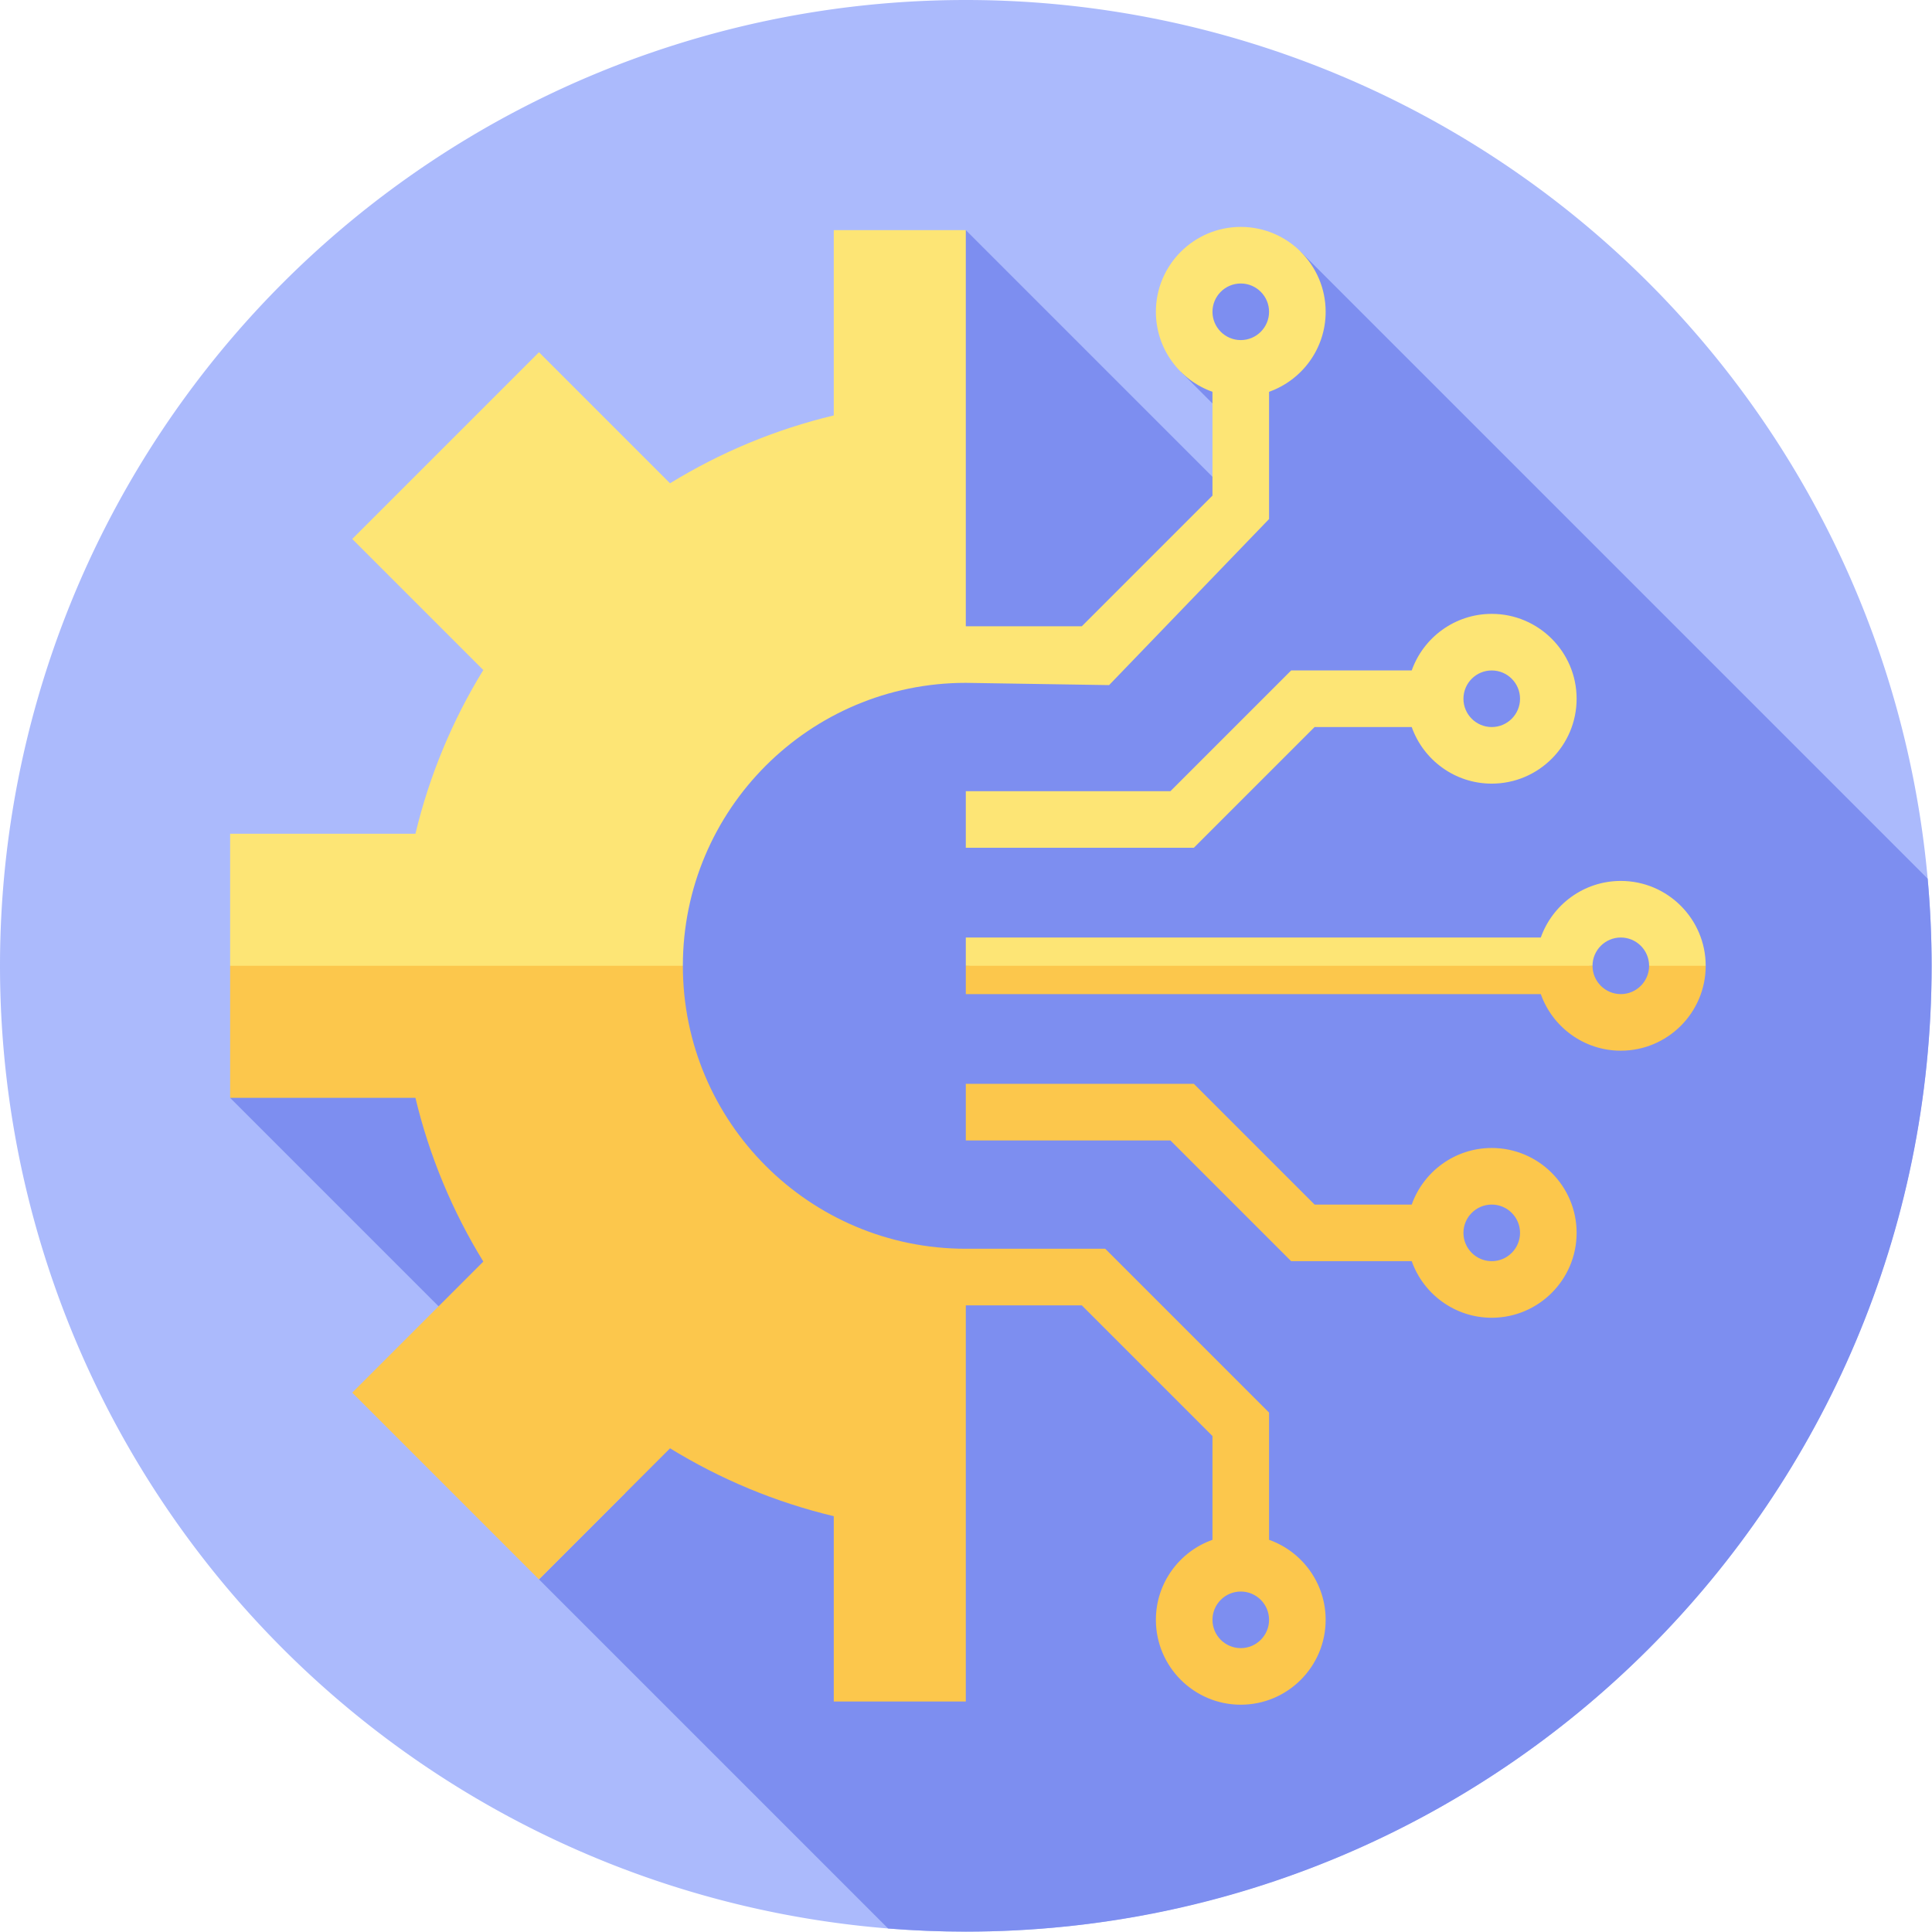
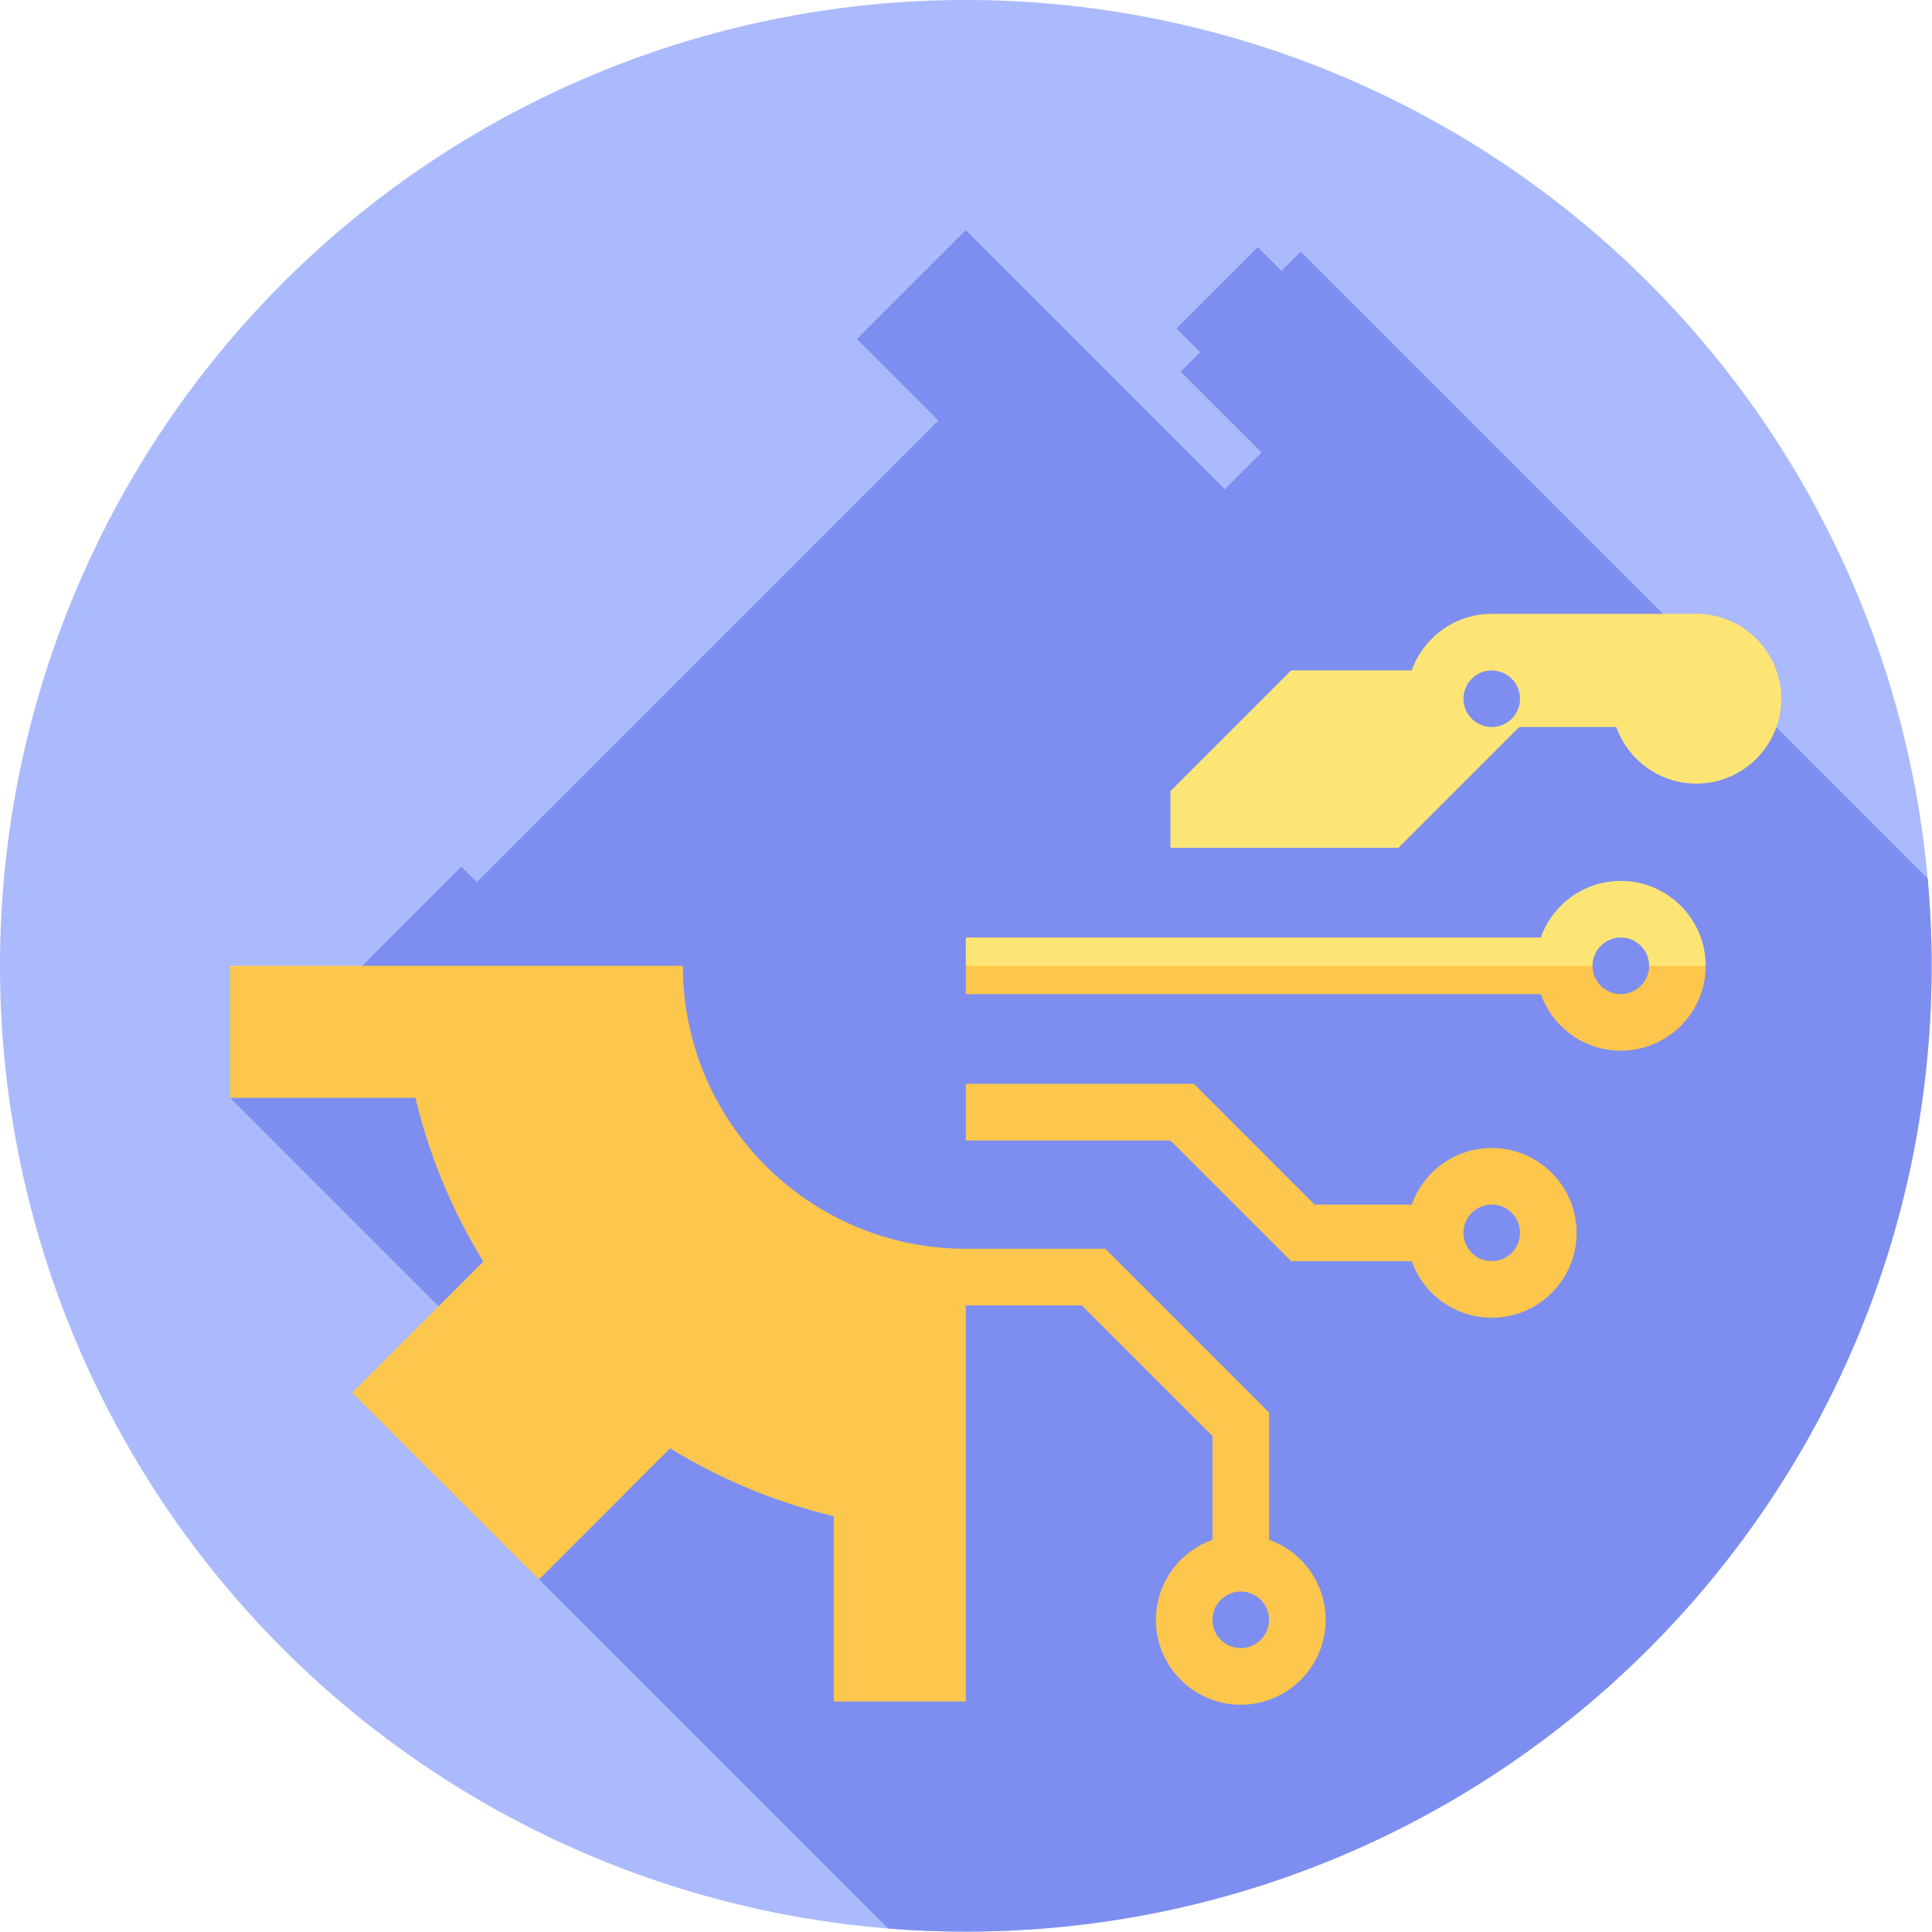
<svg xmlns="http://www.w3.org/2000/svg" style="overflow: visible;" viewBox="23.25 23.25 465.5 465.5">
  <defs data-uid="o_f4hbac89n_410">
    <linearGradient id="o_f4hbac89n_5" gradientUnits="userSpaceOnUse" x1="66" x2="441.064" y1="66" y2="441.064" data-uid="o_f4hbac89n_242">
      <stop offset="0" stop-color="rgb(255, 217, 69)" data-uid="o_f4hbac89n_243" />
      <stop offset=".304" stop-color="rgb(255, 205, 62)" data-uid="o_f4hbac89n_244" />
      <stop offset=".856" stop-color="rgb(255, 173, 43)" data-uid="o_f4hbac89n_245" />
      <stop offset="1" stop-color="rgb(255, 163, 37)" data-uid="o_f4hbac89n_246" />
    </linearGradient>
    <linearGradient id="o_f4hbac89n_6" data-uid="o_f4hbac89n_247">
      <stop offset="0" stop-color="rgb(255, 217, 69)" stop-opacity="0" data-uid="o_f4hbac89n_248" />
      <stop offset="1" stop-color="rgb(251, 237, 33)" data-uid="o_f4hbac89n_249" />
    </linearGradient>
    <linearGradient id="o_f4hbac89n_7" gradientUnits="userSpaceOnUse" x1="267.346" x2="68.566" href="#o_f4hbac89n_6" y1="267.346" y2="68.566" data-uid="o_f4hbac89n_250" />
    <linearGradient id="o_f4hbac89n_8" data-uid="o_f4hbac89n_251">
      <stop offset="0" stop-color="rgb(232, 114, 100)" stop-opacity="0" data-uid="o_f4hbac89n_252" />
      <stop offset="1" stop-color="rgb(255, 112, 68)" data-uid="o_f4hbac89n_253" />
    </linearGradient>
    <linearGradient id="o_f4hbac89n_9" gradientUnits="userSpaceOnUse" x1="259.243" x2="575.728" href="#o_f4hbac89n_8" y1="259.022" y2="559.007" data-uid="o_f4hbac89n_254" />
    <linearGradient id="o_f4hbac89n_10" data-uid="o_f4hbac89n_255">
      <stop offset="0" stop-color="rgb(138, 120, 137)" data-uid="o_f4hbac89n_256" />
      <stop offset="1" stop-color="rgb(110, 86, 110)" data-uid="o_f4hbac89n_257" />
    </linearGradient>
    <linearGradient id="o_f4hbac89n_11" gradientUnits="userSpaceOnUse" x1="398" x2="87.719" href="#o_f4hbac89n_10" y1="398" y2="87.719" data-uid="o_f4hbac89n_258" />
    <linearGradient id="o_f4hbac89n_12" gradientTransform="matrix(-1 0 0 -1 -1618 510)" gradientUnits="userSpaceOnUse" x1="-1740.035" x2="-2028.542" href="#o_f4hbac89n_10" y1="387.965" y2="99.458" data-uid="o_f4hbac89n_259" />
    <radialGradient id="o_f4hbac89n_13" cx="-1873" cy="255" gradientTransform="matrix(-1 0 0 -1 -1618 510)" gradientUnits="userSpaceOnUse" r="219.008" data-uid="o_f4hbac89n_260">
      <stop offset="0" stop-color="rgb(110, 86, 110)" stop-opacity="0" data-uid="o_f4hbac89n_261" />
      <stop offset=".526" stop-color="rgb(109, 84, 109)" stop-opacity=".526" data-uid="o_f4hbac89n_262" />
      <stop offset=".78" stop-color="rgb(104, 76, 104)" stop-opacity=".78" data-uid="o_f4hbac89n_263" />
      <stop offset=".975" stop-color="rgb(95, 63, 96)" stop-opacity=".975" data-uid="o_f4hbac89n_264" />
      <stop offset="1" stop-color="rgb(94, 61, 95)" data-uid="o_f4hbac89n_265" />
    </radialGradient>
    <radialGradient id="o_f4hbac89n_14" cx="254.994" cy="255" gradientUnits="userSpaceOnUse" r="204.824" data-uid="o_f4hbac89n_266">
      <stop offset="0" stop-color="rgb(255, 112, 68)" data-uid="o_f4hbac89n_267" />
      <stop offset=".218" stop-color="rgb(255, 107, 65)" data-uid="o_f4hbac89n_268" />
      <stop offset=".469" stop-color="rgb(253, 93, 56)" data-uid="o_f4hbac89n_269" />
      <stop offset=".735" stop-color="rgb(251, 71, 40)" data-uid="o_f4hbac89n_270" />
      <stop offset="1" stop-color="rgb(248, 40, 20)" data-uid="o_f4hbac89n_271" />
    </radialGradient>
    <linearGradient id="o_f4hbac89n_15" gradientUnits="userSpaceOnUse" x1="209.599" x2="382.882" y1="209.599" y2="382.882" data-uid="o_f4hbac89n_272">
      <stop offset="0" stop-color="rgb(74, 178, 114)" data-uid="o_f4hbac89n_273" />
      <stop offset="1" stop-color="rgb(7, 117, 101)" data-uid="o_f4hbac89n_274" />
    </linearGradient>
    <radialGradient id="o_f4hbac89n_16" cx="262.5" cy="266.999" gradientUnits="userSpaceOnUse" r="142.675" data-uid="o_f4hbac89n_275">
      <stop offset="0" stop-color="rgb(0, 90, 1)" stop-opacity="0" data-uid="o_f4hbac89n_276" />
      <stop offset=".859" stop-color="rgb(0, 90, 1)" stop-opacity=".859" data-uid="o_f4hbac89n_277" />
      <stop offset="1" stop-color="rgb(0, 90, 1)" data-uid="o_f4hbac89n_278" />
    </radialGradient>
    <linearGradient id="o_f4hbac89n_17" data-uid="o_f4hbac89n_279">
      <stop offset="0" stop-color="rgb(0, 90, 1)" stop-opacity="0" data-uid="o_f4hbac89n_280" />
      <stop offset="1" stop-color="rgb(0, 90, 1)" data-uid="o_f4hbac89n_281" />
    </linearGradient>
    <linearGradient id="o_f4hbac89n_18" gradientUnits="userSpaceOnUse" x1="338.127" x2="224.127" href="#o_f4hbac89n_17" y1="337.866" y2="229.866" data-uid="o_f4hbac89n_282" />
    <linearGradient id="o_f4hbac89n_19" gradientUnits="userSpaceOnUse" x1="194.353" x2="156.103" href="#o_f4hbac89n_17" y1="306.117" y2="241.117" data-uid="o_f4hbac89n_283" />
    <linearGradient id="o_f4hbac89n_20" gradientUnits="userSpaceOnUse" x1="282.699" x2="251.45" href="#o_f4hbac89n_17" y1="189.184" y2="136.082" data-uid="o_f4hbac89n_284" />
    <linearGradient id="o_f4hbac89n_21" data-uid="o_f4hbac89n_285">
      <stop offset="0" stop-color="rgb(255, 217, 69)" data-uid="o_f4hbac89n_286" />
      <stop offset=".417" stop-color="rgb(255, 215, 68)" data-uid="o_f4hbac89n_287" />
      <stop offset=".628" stop-color="rgb(255, 207, 63)" data-uid="o_f4hbac89n_288" />
      <stop offset=".793" stop-color="rgb(255, 194, 55)" data-uid="o_f4hbac89n_289" />
      <stop offset=".933" stop-color="rgb(255, 175, 44)" data-uid="o_f4hbac89n_290" />
      <stop offset="1" stop-color="rgb(255, 163, 37)" data-uid="o_f4hbac89n_291" />
    </linearGradient>
    <radialGradient id="o_f4hbac89n_22" cx="230.096" cy="221.793" gradientUnits="userSpaceOnUse" r="107.743" href="#o_f4hbac89n_21" data-uid="o_f4hbac89n_292" />
    <linearGradient id="o_f4hbac89n_23" gradientUnits="userSpaceOnUse" x1="270.021" x2="166.58" href="#o_f4hbac89n_6" y1="270.022" y2="166.58" data-uid="o_f4hbac89n_293" />
    <linearGradient id="o_f4hbac89n_24" gradientUnits="userSpaceOnUse" x1="291.733" x2="452.814" href="#o_f4hbac89n_8" y1="258.248" y2="121.905" data-uid="o_f4hbac89n_294" />
    <linearGradient id="o_f4hbac89n_25" data-uid="o_f4hbac89n_295">
      <stop offset="0" stop-color="rgb(255, 255, 255)" stop-opacity="0" data-uid="o_f4hbac89n_296" />
      <stop offset="1" stop-color="rgb(255, 255, 255)" data-uid="o_f4hbac89n_297" />
    </linearGradient>
    <linearGradient id="o_f4hbac89n_26" gradientUnits="userSpaceOnUse" x1="255" x2="255" href="#o_f4hbac89n_25" y1="228.407" y2="146.867" data-uid="o_f4hbac89n_298" />
    <linearGradient id="o_f4hbac89n_27" gradientUnits="userSpaceOnUse" x1="265.068" x2="249.401" href="#o_f4hbac89n_8" y1="317.209" y2="227.209" data-uid="o_f4hbac89n_299" />
    <linearGradient id="o_f4hbac89n_28" gradientUnits="userSpaceOnUse" x1="298.83" x2="245.497" href="#o_f4hbac89n_8" y1="216.341" y2="207.341" data-uid="o_f4hbac89n_300" />
    <linearGradient id="o_f4hbac89n_29" gradientUnits="userSpaceOnUse" x1="246" x2="261.463" href="#o_f4hbac89n_21" y1="255" y2="255" data-uid="o_f4hbac89n_301" />
    <linearGradient id="o_f4hbac89n_30" gradientUnits="userSpaceOnUse" x1="262.493" x2="238.177" href="#o_f4hbac89n_6" y1="255.672" y2="252.555" data-uid="o_f4hbac89n_302" />
    <linearGradient id="o_f4hbac89n_31" gradientUnits="userSpaceOnUse" x1="272.414" x2="254.081" href="#o_f4hbac89n_8" y1="189.574" y2="164.574" data-uid="o_f4hbac89n_303" />
    <linearGradient id="o_f4hbac89n_32" gradientUnits="userSpaceOnUse" x1="272.414" x2="254.081" href="#o_f4hbac89n_8" y1="298.24" y2="273.24" data-uid="o_f4hbac89n_304" />
    <radialGradient id="o_f4hbac89n_33" cx="249.65" cy="153.298" gradientUnits="userSpaceOnUse" r="23.146" href="#o_f4hbac89n_21" data-uid="o_f4hbac89n_305" />
    <linearGradient id="o_f4hbac89n_34" gradientUnits="userSpaceOnUse" x1="258.227" x2="236.005" href="#o_f4hbac89n_6" y1="163.659" y2="141.437" data-uid="o_f4hbac89n_306" />
    <linearGradient id="o_f4hbac89n_35" gradientUnits="userSpaceOnUse" x1="262.891" x2="297.496" href="#o_f4hbac89n_8" y1="161.13" y2="131.839" data-uid="o_f4hbac89n_307" />
    <linearGradient id="o_f4hbac89n_36" gradientUnits="userSpaceOnUse" x1="255" x2="255" href="#o_f4hbac89n_25" y1="154.719" y2="137.202" data-uid="o_f4hbac89n_308" />
    <radialGradient id="o_f4hbac89n_37" cx="249.65" cy="342.434" gradientUnits="userSpaceOnUse" r="23.146" href="#o_f4hbac89n_21" data-uid="o_f4hbac89n_309" />
    <linearGradient id="o_f4hbac89n_38" gradientUnits="userSpaceOnUse" x1="258.227" x2="236.005" href="#o_f4hbac89n_6" y1="352.795" y2="330.573" data-uid="o_f4hbac89n_310" />
    <linearGradient id="o_f4hbac89n_39" gradientUnits="userSpaceOnUse" x1="262.891" x2="297.496" href="#o_f4hbac89n_8" y1="350.266" y2="320.976" data-uid="o_f4hbac89n_311" />
    <linearGradient id="o_f4hbac89n_40" gradientUnits="userSpaceOnUse" x1="255" x2="255" href="#o_f4hbac89n_25" y1="343.855" y2="326.338" data-uid="o_f4hbac89n_312" />
    <linearGradient id="o_f4hbac89n_41" gradientTransform="matrix(0 1 1 0 -1064 1064)" gradientUnits="userSpaceOnUse" x1="-818" x2="-802.537" href="#o_f4hbac89n_21" y1="1319" y2="1319" data-uid="o_f4hbac89n_313" />
    <linearGradient id="o_f4hbac89n_42" gradientTransform="matrix(0 1 1 0 -1064 1064)" gradientUnits="userSpaceOnUse" x1="-801.507" x2="-825.823" href="#o_f4hbac89n_6" y1="1319.672" y2="1316.555" data-uid="o_f4hbac89n_314" />
    <linearGradient id="o_f4hbac89n_43" gradientUnits="userSpaceOnUse" x1="188.935" x2="172.268" href="#o_f4hbac89n_8" y1="262.433" y2="257.099" data-uid="o_f4hbac89n_315" />
    <linearGradient id="o_f4hbac89n_44" gradientUnits="userSpaceOnUse" x1="297.828" x2="281.161" href="#o_f4hbac89n_8" y1="262.433" y2="257.099" data-uid="o_f4hbac89n_316" />
    <radialGradient id="o_f4hbac89n_45" cx="344.218" cy="247.866" gradientUnits="userSpaceOnUse" r="23.146" href="#o_f4hbac89n_21" data-uid="o_f4hbac89n_317" />
    <linearGradient id="o_f4hbac89n_46" gradientUnits="userSpaceOnUse" x1="352.795" x2="330.573" href="#o_f4hbac89n_6" y1="258.227" y2="236.005" data-uid="o_f4hbac89n_318" />
    <linearGradient id="o_f4hbac89n_47" gradientUnits="userSpaceOnUse" x1="357.459" x2="392.064" href="#o_f4hbac89n_8" y1="255.698" y2="226.407" data-uid="o_f4hbac89n_319" />
    <linearGradient id="o_f4hbac89n_48" gradientUnits="userSpaceOnUse" x1="349.568" x2="349.568" href="#o_f4hbac89n_25" y1="249.287" y2="231.77" data-uid="o_f4hbac89n_320" />
    <radialGradient id="o_f4hbac89n_49" cx="155.082" cy="247.866" gradientUnits="userSpaceOnUse" r="23.146" href="#o_f4hbac89n_21" data-uid="o_f4hbac89n_321" />
    <linearGradient id="o_f4hbac89n_50" gradientUnits="userSpaceOnUse" x1="163.659" x2="141.437" href="#o_f4hbac89n_6" y1="258.227" y2="236.005" data-uid="o_f4hbac89n_322" />
    <linearGradient id="o_f4hbac89n_51" gradientUnits="userSpaceOnUse" x1="168.323" x2="202.928" href="#o_f4hbac89n_8" y1="255.698" y2="226.408" data-uid="o_f4hbac89n_323" />
    <linearGradient id="o_f4hbac89n_52" gradientUnits="userSpaceOnUse" x1="160.432" x2="160.432" href="#o_f4hbac89n_25" y1="249.287" y2="231.77" data-uid="o_f4hbac89n_324" />
    <radialGradient id="o_f4hbac89n_53" cx="245.784" cy="242.711" gradientUnits="userSpaceOnUse" r="39.872" href="#o_f4hbac89n_21" data-uid="o_f4hbac89n_325" />
    <linearGradient id="o_f4hbac89n_54" gradientUnits="userSpaceOnUse" x1="260.559" x2="222.279" href="#o_f4hbac89n_6" y1="260.559" y2="222.279" data-uid="o_f4hbac89n_326" />
    <linearGradient id="o_f4hbac89n_55" gradientUnits="userSpaceOnUse" x1="268.594" x2="328.204" href="#o_f4hbac89n_8" y1="256.202" y2="205.746" data-uid="o_f4hbac89n_327" />
    <linearGradient id="o_f4hbac89n_56" gradientUnits="userSpaceOnUse" x1="255" x2="255" href="#o_f4hbac89n_25" y1="245.159" y2="214.984" data-uid="o_f4hbac89n_328" />
    <linearGradient id="o_f4hbac89n_57" data-uid="o_f4hbac89n_329">
      <stop offset="0" stop-color="rgb(110, 86, 110)" stop-opacity="0" data-uid="o_f4hbac89n_330" />
      <stop offset="1" stop-color="rgb(110, 86, 110)" data-uid="o_f4hbac89n_331" />
    </linearGradient>
    <linearGradient id="o_f4hbac89n_58" gradientUnits="userSpaceOnUse" x1="395.452" x2="346.441" href="#o_f4hbac89n_57" y1="152.548" y2="103.537" data-uid="o_f4hbac89n_332" />
    <linearGradient id="o_f4hbac89n_59" data-uid="o_f4hbac89n_333">
      <stop offset="0" stop-color="rgb(228, 242, 255)" data-uid="o_f4hbac89n_334" />
      <stop offset="1" stop-color="rgb(178, 203, 255)" data-uid="o_f4hbac89n_335" />
    </linearGradient>
    <linearGradient id="o_f4hbac89n_60" gradientUnits="userSpaceOnUse" x1="341.471" x2="384.424" href="#o_f4hbac89n_59" y1="120.043" y2="120.043" data-uid="o_f4hbac89n_336" />
    <linearGradient id="o_f4hbac89n_61" gradientUnits="userSpaceOnUse" x1="366.678" x2="340.987" href="#o_f4hbac89n_25" y1="123.774" y2="98.083" data-uid="o_f4hbac89n_337" />
    <linearGradient id="o_f4hbac89n_62" data-uid="o_f4hbac89n_338">
      <stop offset="0" stop-color="rgb(63, 60, 237)" stop-opacity="0" data-uid="o_f4hbac89n_339" />
      <stop offset=".28" stop-color="rgb(60, 61, 228)" stop-opacity=".28" data-uid="o_f4hbac89n_340" />
      <stop offset=".731" stop-color="rgb(53, 65, 204)" stop-opacity=".731" data-uid="o_f4hbac89n_341" />
      <stop offset="1" stop-color="rgb(47, 67, 187)" data-uid="o_f4hbac89n_342" />
    </linearGradient>
    <linearGradient id="o_f4hbac89n_63" gradientUnits="userSpaceOnUse" x1="372.071" x2="412.077" href="#o_f4hbac89n_62" y1="120.85" y2="86.987" data-uid="o_f4hbac89n_343" />
    <linearGradient id="o_f4hbac89n_64" gradientUnits="userSpaceOnUse" x1="362.947" x2="362.947" href="#o_f4hbac89n_25" y1="116.771" y2="96.52" data-uid="o_f4hbac89n_344" />
    <linearGradient id="o_f4hbac89n_65" gradientUnits="userSpaceOnUse" x1="249.329" x2="200.318" href="#o_f4hbac89n_57" y1="452.603" y2="403.592" data-uid="o_f4hbac89n_345" />
    <linearGradient id="o_f4hbac89n_66" gradientUnits="userSpaceOnUse" x1="195.348" x2="238.3" href="#o_f4hbac89n_59" y1="420.098" y2="420.098" data-uid="o_f4hbac89n_346" />
    <linearGradient id="o_f4hbac89n_67" gradientUnits="userSpaceOnUse" x1="220.555" x2="194.864" href="#o_f4hbac89n_25" y1="423.829" y2="398.138" data-uid="o_f4hbac89n_347" />
    <linearGradient id="o_f4hbac89n_68" gradientUnits="userSpaceOnUse" x1="225.948" x2="265.954" href="#o_f4hbac89n_62" y1="420.905" y2="387.043" data-uid="o_f4hbac89n_348" />
    <linearGradient id="o_f4hbac89n_69" gradientUnits="userSpaceOnUse" x1="216.824" x2="216.824" href="#o_f4hbac89n_25" y1="416.827" y2="396.576" data-uid="o_f4hbac89n_349" />
    <linearGradient id="o_f4hbac89n_70" gradientUnits="userSpaceOnUse" x1="277.588" x2="-16.396" href="#o_f4hbac89n_25" y1="298.679" y2="-269.791" data-uid="o_f4hbac89n_350" />
    <linearGradient id="o_f4hbac89n_5" gradientUnits="userSpaceOnUse" x1="66" x2="441.064" y1="66" y2="441.064" data-uid="o_f4hbac89n_242">
      <stop offset="0" stop-color="rgb(255, 217, 69)" data-uid="o_f4hbac89n_243" />
      <stop offset=".304" stop-color="rgb(255, 205, 62)" data-uid="o_f4hbac89n_244" />
      <stop offset=".856" stop-color="rgb(255, 173, 43)" data-uid="o_f4hbac89n_245" />
      <stop offset="1" stop-color="rgb(255, 163, 37)" data-uid="o_f4hbac89n_246" />
    </linearGradient>
    <linearGradient id="o_f4hbac89n_7" gradientUnits="userSpaceOnUse" x1="267.346" x2="68.566" href="#o_f4hbac89n_6" y1="267.346" y2="68.566" data-uid="o_f4hbac89n_250" />
    <linearGradient id="o_f4hbac89n_9" gradientUnits="userSpaceOnUse" x1="259.243" x2="575.728" href="#o_f4hbac89n_8" y1="259.022" y2="559.007" data-uid="o_f4hbac89n_254" />
    <linearGradient id="o_f4hbac89n_11" gradientUnits="userSpaceOnUse" x1="398" x2="87.719" href="#o_f4hbac89n_10" y1="398" y2="87.719" data-uid="o_f4hbac89n_258" />
    <linearGradient id="o_f4hbac89n_12" gradientTransform="matrix(-1 0 0 -1 -1618 510)" gradientUnits="userSpaceOnUse" x1="-1740.035" x2="-2028.542" href="#o_f4hbac89n_10" y1="387.965" y2="99.458" data-uid="o_f4hbac89n_259" />
    <radialGradient id="o_f4hbac89n_13" cx="-1873" cy="255" gradientTransform="matrix(-1 0 0 -1 -1618 510)" gradientUnits="userSpaceOnUse" r="219.008" data-uid="o_f4hbac89n_260">
      <stop offset="0" stop-color="rgb(110, 86, 110)" stop-opacity="0" data-uid="o_f4hbac89n_261" />
      <stop offset=".526" stop-color="rgb(109, 84, 109)" stop-opacity=".526" data-uid="o_f4hbac89n_262" />
      <stop offset=".78" stop-color="rgb(104, 76, 104)" stop-opacity=".78" data-uid="o_f4hbac89n_263" />
      <stop offset=".975" stop-color="rgb(95, 63, 96)" stop-opacity=".975" data-uid="o_f4hbac89n_264" />
      <stop offset="1" stop-color="rgb(94, 61, 95)" data-uid="o_f4hbac89n_265" />
    </radialGradient>
    <radialGradient id="o_f4hbac89n_14" cx="254.994" cy="255" gradientUnits="userSpaceOnUse" r="204.824" data-uid="o_f4hbac89n_266">
      <stop offset="0" stop-color="rgb(255, 112, 68)" data-uid="o_f4hbac89n_267" />
      <stop offset=".218" stop-color="rgb(255, 107, 65)" data-uid="o_f4hbac89n_268" />
      <stop offset=".469" stop-color="rgb(253, 93, 56)" data-uid="o_f4hbac89n_269" />
      <stop offset=".735" stop-color="rgb(251, 71, 40)" data-uid="o_f4hbac89n_270" />
      <stop offset="1" stop-color="rgb(248, 40, 20)" data-uid="o_f4hbac89n_271" />
    </radialGradient>
    <linearGradient id="o_f4hbac89n_15" gradientUnits="userSpaceOnUse" x1="209.599" x2="382.882" y1="209.599" y2="382.882" data-uid="o_f4hbac89n_272">
      <stop offset="0" stop-color="rgb(74, 178, 114)" data-uid="o_f4hbac89n_273" />
      <stop offset="1" stop-color="rgb(7, 117, 101)" data-uid="o_f4hbac89n_274" />
    </linearGradient>
    <radialGradient id="o_f4hbac89n_16" cx="262.5" cy="266.999" gradientUnits="userSpaceOnUse" r="142.675" data-uid="o_f4hbac89n_275">
      <stop offset="0" stop-color="rgb(0, 90, 1)" stop-opacity="0" data-uid="o_f4hbac89n_276" />
      <stop offset=".859" stop-color="rgb(0, 90, 1)" stop-opacity=".859" data-uid="o_f4hbac89n_277" />
      <stop offset="1" stop-color="rgb(0, 90, 1)" data-uid="o_f4hbac89n_278" />
    </radialGradient>
    <linearGradient id="o_f4hbac89n_18" gradientUnits="userSpaceOnUse" x1="338.127" x2="224.127" href="#o_f4hbac89n_17" y1="337.866" y2="229.866" data-uid="o_f4hbac89n_282" />
    <linearGradient id="o_f4hbac89n_19" gradientUnits="userSpaceOnUse" x1="194.353" x2="156.103" href="#o_f4hbac89n_17" y1="306.117" y2="241.117" data-uid="o_f4hbac89n_283" />
    <linearGradient id="o_f4hbac89n_20" gradientUnits="userSpaceOnUse" x1="282.699" x2="251.45" href="#o_f4hbac89n_17" y1="189.184" y2="136.082" data-uid="o_f4hbac89n_284" />
    <radialGradient id="o_f4hbac89n_22" cx="230.096" cy="221.793" gradientUnits="userSpaceOnUse" r="107.743" href="#o_f4hbac89n_21" data-uid="o_f4hbac89n_292" />
    <linearGradient id="o_f4hbac89n_23" gradientUnits="userSpaceOnUse" x1="270.021" x2="166.58" href="#o_f4hbac89n_6" y1="270.022" y2="166.58" data-uid="o_f4hbac89n_293" />
    <linearGradient id="o_f4hbac89n_24" gradientUnits="userSpaceOnUse" x1="291.733" x2="452.814" href="#o_f4hbac89n_8" y1="258.248" y2="121.905" data-uid="o_f4hbac89n_294" />
    <linearGradient id="o_f4hbac89n_26" gradientUnits="userSpaceOnUse" x1="255" x2="255" href="#o_f4hbac89n_25" y1="228.407" y2="146.867" data-uid="o_f4hbac89n_298" />
    <linearGradient id="o_f4hbac89n_27" gradientUnits="userSpaceOnUse" x1="265.068" x2="249.401" href="#o_f4hbac89n_8" y1="317.209" y2="227.209" data-uid="o_f4hbac89n_299" />
    <linearGradient id="o_f4hbac89n_28" gradientUnits="userSpaceOnUse" x1="298.83" x2="245.497" href="#o_f4hbac89n_8" y1="216.341" y2="207.341" data-uid="o_f4hbac89n_300" />
    <linearGradient id="o_f4hbac89n_29" gradientUnits="userSpaceOnUse" x1="246" x2="261.463" href="#o_f4hbac89n_21" y1="255" y2="255" data-uid="o_f4hbac89n_301" />
    <linearGradient id="o_f4hbac89n_30" gradientUnits="userSpaceOnUse" x1="262.493" x2="238.177" href="#o_f4hbac89n_6" y1="255.672" y2="252.555" data-uid="o_f4hbac89n_302" />
    <linearGradient id="o_f4hbac89n_31" gradientUnits="userSpaceOnUse" x1="272.414" x2="254.081" href="#o_f4hbac89n_8" y1="189.574" y2="164.574" data-uid="o_f4hbac89n_303" />
    <linearGradient id="o_f4hbac89n_32" gradientUnits="userSpaceOnUse" x1="272.414" x2="254.081" href="#o_f4hbac89n_8" y1="298.24" y2="273.24" data-uid="o_f4hbac89n_304" />
    <radialGradient id="o_f4hbac89n_33" cx="249.65" cy="153.298" gradientUnits="userSpaceOnUse" r="23.146" href="#o_f4hbac89n_21" data-uid="o_f4hbac89n_305" />
    <linearGradient id="o_f4hbac89n_34" gradientUnits="userSpaceOnUse" x1="258.227" x2="236.005" href="#o_f4hbac89n_6" y1="163.659" y2="141.437" data-uid="o_f4hbac89n_306" />
    <linearGradient id="o_f4hbac89n_35" gradientUnits="userSpaceOnUse" x1="262.891" x2="297.496" href="#o_f4hbac89n_8" y1="161.13" y2="131.839" data-uid="o_f4hbac89n_307" />
    <linearGradient id="o_f4hbac89n_36" gradientUnits="userSpaceOnUse" x1="255" x2="255" href="#o_f4hbac89n_25" y1="154.719" y2="137.202" data-uid="o_f4hbac89n_308" />
    <radialGradient id="o_f4hbac89n_37" cx="249.65" cy="342.434" gradientUnits="userSpaceOnUse" r="23.146" href="#o_f4hbac89n_21" data-uid="o_f4hbac89n_309" />
    <linearGradient id="o_f4hbac89n_38" gradientUnits="userSpaceOnUse" x1="258.227" x2="236.005" href="#o_f4hbac89n_6" y1="352.795" y2="330.573" data-uid="o_f4hbac89n_310" />
    <linearGradient id="o_f4hbac89n_39" gradientUnits="userSpaceOnUse" x1="262.891" x2="297.496" href="#o_f4hbac89n_8" y1="350.266" y2="320.976" data-uid="o_f4hbac89n_311" />
    <linearGradient id="o_f4hbac89n_40" gradientUnits="userSpaceOnUse" x1="255" x2="255" href="#o_f4hbac89n_25" y1="343.855" y2="326.338" data-uid="o_f4hbac89n_312" />
    <linearGradient id="o_f4hbac89n_41" gradientTransform="matrix(0 1 1 0 -1064 1064)" gradientUnits="userSpaceOnUse" x1="-818" x2="-802.537" href="#o_f4hbac89n_21" y1="1319" y2="1319" data-uid="o_f4hbac89n_313" />
    <linearGradient id="o_f4hbac89n_42" gradientTransform="matrix(0 1 1 0 -1064 1064)" gradientUnits="userSpaceOnUse" x1="-801.507" x2="-825.823" href="#o_f4hbac89n_6" y1="1319.672" y2="1316.555" data-uid="o_f4hbac89n_314" />
    <linearGradient id="o_f4hbac89n_43" gradientUnits="userSpaceOnUse" x1="188.935" x2="172.268" href="#o_f4hbac89n_8" y1="262.433" y2="257.099" data-uid="o_f4hbac89n_315" />
    <linearGradient id="o_f4hbac89n_44" gradientUnits="userSpaceOnUse" x1="297.828" x2="281.161" href="#o_f4hbac89n_8" y1="262.433" y2="257.099" data-uid="o_f4hbac89n_316" />
    <radialGradient id="o_f4hbac89n_45" cx="344.218" cy="247.866" gradientUnits="userSpaceOnUse" r="23.146" href="#o_f4hbac89n_21" data-uid="o_f4hbac89n_317" />
    <linearGradient id="o_f4hbac89n_46" gradientUnits="userSpaceOnUse" x1="352.795" x2="330.573" href="#o_f4hbac89n_6" y1="258.227" y2="236.005" data-uid="o_f4hbac89n_318" />
    <linearGradient id="o_f4hbac89n_47" gradientUnits="userSpaceOnUse" x1="357.459" x2="392.064" href="#o_f4hbac89n_8" y1="255.698" y2="226.407" data-uid="o_f4hbac89n_319" />
    <linearGradient id="o_f4hbac89n_48" gradientUnits="userSpaceOnUse" x1="349.568" x2="349.568" href="#o_f4hbac89n_25" y1="249.287" y2="231.77" data-uid="o_f4hbac89n_320" />
    <radialGradient id="o_f4hbac89n_49" cx="155.082" cy="247.866" gradientUnits="userSpaceOnUse" r="23.146" href="#o_f4hbac89n_21" data-uid="o_f4hbac89n_321" />
    <linearGradient id="o_f4hbac89n_50" gradientUnits="userSpaceOnUse" x1="163.659" x2="141.437" href="#o_f4hbac89n_6" y1="258.227" y2="236.005" data-uid="o_f4hbac89n_322" />
    <linearGradient id="o_f4hbac89n_51" gradientUnits="userSpaceOnUse" x1="168.323" x2="202.928" href="#o_f4hbac89n_8" y1="255.698" y2="226.408" data-uid="o_f4hbac89n_323" />
    <linearGradient id="o_f4hbac89n_52" gradientUnits="userSpaceOnUse" x1="160.432" x2="160.432" href="#o_f4hbac89n_25" y1="249.287" y2="231.77" data-uid="o_f4hbac89n_324" />
    <radialGradient id="o_f4hbac89n_53" cx="245.784" cy="242.711" gradientUnits="userSpaceOnUse" r="39.872" href="#o_f4hbac89n_21" data-uid="o_f4hbac89n_325" />
    <linearGradient id="o_f4hbac89n_54" gradientUnits="userSpaceOnUse" x1="260.559" x2="222.279" href="#o_f4hbac89n_6" y1="260.559" y2="222.279" data-uid="o_f4hbac89n_326" />
    <linearGradient id="o_f4hbac89n_55" gradientUnits="userSpaceOnUse" x1="268.594" x2="328.204" href="#o_f4hbac89n_8" y1="256.202" y2="205.746" data-uid="o_f4hbac89n_327" />
    <linearGradient id="o_f4hbac89n_56" gradientUnits="userSpaceOnUse" x1="255" x2="255" href="#o_f4hbac89n_25" y1="245.159" y2="214.984" data-uid="o_f4hbac89n_328" />
    <linearGradient id="o_f4hbac89n_58" gradientUnits="userSpaceOnUse" x1="395.452" x2="346.441" href="#o_f4hbac89n_57" y1="152.548" y2="103.537" data-uid="o_f4hbac89n_332" />
    <linearGradient id="o_f4hbac89n_60" gradientUnits="userSpaceOnUse" x1="341.471" x2="384.424" href="#o_f4hbac89n_59" y1="120.043" y2="120.043" data-uid="o_f4hbac89n_336" />
    <linearGradient id="o_f4hbac89n_61" gradientUnits="userSpaceOnUse" x1="366.678" x2="340.987" href="#o_f4hbac89n_25" y1="123.774" y2="98.083" data-uid="o_f4hbac89n_337" />
    <linearGradient id="o_f4hbac89n_63" gradientUnits="userSpaceOnUse" x1="372.071" x2="412.077" href="#o_f4hbac89n_62" y1="120.85" y2="86.987" data-uid="o_f4hbac89n_343" />
    <linearGradient id="o_f4hbac89n_64" gradientUnits="userSpaceOnUse" x1="362.947" x2="362.947" href="#o_f4hbac89n_25" y1="116.771" y2="96.52" data-uid="o_f4hbac89n_344" />
    <linearGradient id="o_f4hbac89n_65" gradientUnits="userSpaceOnUse" x1="249.329" x2="200.318" href="#o_f4hbac89n_57" y1="452.603" y2="403.592" data-uid="o_f4hbac89n_345" />
    <linearGradient id="o_f4hbac89n_66" gradientUnits="userSpaceOnUse" x1="195.348" x2="238.3" href="#o_f4hbac89n_59" y1="420.098" y2="420.098" data-uid="o_f4hbac89n_346" />
    <linearGradient id="o_f4hbac89n_67" gradientUnits="userSpaceOnUse" x1="220.555" x2="194.864" href="#o_f4hbac89n_25" y1="423.829" y2="398.138" data-uid="o_f4hbac89n_347" />
    <linearGradient id="o_f4hbac89n_68" gradientUnits="userSpaceOnUse" x1="225.948" x2="265.954" href="#o_f4hbac89n_62" y1="420.905" y2="387.043" data-uid="o_f4hbac89n_348" />
    <linearGradient id="o_f4hbac89n_69" gradientUnits="userSpaceOnUse" x1="216.824" x2="216.824" href="#o_f4hbac89n_25" y1="416.827" y2="396.576" data-uid="o_f4hbac89n_349" />
    <linearGradient id="o_f4hbac89n_70" gradientUnits="userSpaceOnUse" x1="277.588" x2="-16.396" href="#o_f4hbac89n_25" y1="298.679" y2="-269.791" data-uid="o_f4hbac89n_350" />
    <linearGradient id="o_f4hbac89n_5" gradientUnits="userSpaceOnUse" x1="66" x2="441.064" y1="66" y2="441.064" data-uid="o_f4hbac89n_242">
      <stop offset="0" stop-color="rgb(255, 217, 69)" data-uid="o_f4hbac89n_243" />
      <stop offset=".304" stop-color="rgb(255, 205, 62)" data-uid="o_f4hbac89n_244" />
      <stop offset=".856" stop-color="rgb(255, 173, 43)" data-uid="o_f4hbac89n_245" />
      <stop offset="1" stop-color="rgb(255, 163, 37)" data-uid="o_f4hbac89n_246" />
    </linearGradient>
    <linearGradient id="o_f4hbac89n_7" gradientUnits="userSpaceOnUse" x1="267.346" x2="68.566" href="#o_f4hbac89n_6" y1="267.346" y2="68.566" data-uid="o_f4hbac89n_250" />
    <linearGradient id="o_f4hbac89n_9" gradientUnits="userSpaceOnUse" x1="259.243" x2="575.728" href="#o_f4hbac89n_8" y1="259.022" y2="559.007" data-uid="o_f4hbac89n_254" />
    <linearGradient id="o_f4hbac89n_11" gradientUnits="userSpaceOnUse" x1="398" x2="87.719" href="#o_f4hbac89n_10" y1="398" y2="87.719" data-uid="o_f4hbac89n_258" />
    <linearGradient id="o_f4hbac89n_12" gradientTransform="matrix(-1 0 0 -1 -1618 510)" gradientUnits="userSpaceOnUse" x1="-1740.035" x2="-2028.542" href="#o_f4hbac89n_10" y1="387.965" y2="99.458" data-uid="o_f4hbac89n_259" />
    <radialGradient id="o_f4hbac89n_13" cx="-1873" cy="255" gradientTransform="matrix(-1 0 0 -1 -1618 510)" gradientUnits="userSpaceOnUse" r="219.008" data-uid="o_f4hbac89n_260">
      <stop offset="0" stop-color="rgb(110, 86, 110)" stop-opacity="0" data-uid="o_f4hbac89n_261" />
      <stop offset=".526" stop-color="rgb(109, 84, 109)" stop-opacity=".526" data-uid="o_f4hbac89n_262" />
      <stop offset=".78" stop-color="rgb(104, 76, 104)" stop-opacity=".78" data-uid="o_f4hbac89n_263" />
      <stop offset=".975" stop-color="rgb(95, 63, 96)" stop-opacity=".975" data-uid="o_f4hbac89n_264" />
      <stop offset="1" stop-color="rgb(94, 61, 95)" data-uid="o_f4hbac89n_265" />
    </radialGradient>
    <radialGradient id="o_f4hbac89n_14" cx="254.994" cy="255" gradientUnits="userSpaceOnUse" r="204.824" data-uid="o_f4hbac89n_266">
      <stop offset="0" stop-color="rgb(255, 112, 68)" data-uid="o_f4hbac89n_267" />
      <stop offset=".218" stop-color="rgb(255, 107, 65)" data-uid="o_f4hbac89n_268" />
      <stop offset=".469" stop-color="rgb(253, 93, 56)" data-uid="o_f4hbac89n_269" />
      <stop offset=".735" stop-color="rgb(251, 71, 40)" data-uid="o_f4hbac89n_270" />
      <stop offset="1" stop-color="rgb(248, 40, 20)" data-uid="o_f4hbac89n_271" />
    </radialGradient>
    <linearGradient id="o_f4hbac89n_15" gradientUnits="userSpaceOnUse" x1="209.599" x2="382.882" y1="209.599" y2="382.882" data-uid="o_f4hbac89n_272">
      <stop offset="0" stop-color="rgb(74, 178, 114)" data-uid="o_f4hbac89n_273" />
      <stop offset="1" stop-color="rgb(7, 117, 101)" data-uid="o_f4hbac89n_274" />
    </linearGradient>
    <radialGradient id="o_f4hbac89n_16" cx="262.5" cy="266.999" gradientUnits="userSpaceOnUse" r="142.675" data-uid="o_f4hbac89n_275">
      <stop offset="0" stop-color="rgb(0, 90, 1)" stop-opacity="0" data-uid="o_f4hbac89n_276" />
      <stop offset=".859" stop-color="rgb(0, 90, 1)" stop-opacity=".859" data-uid="o_f4hbac89n_277" />
      <stop offset="1" stop-color="rgb(0, 90, 1)" data-uid="o_f4hbac89n_278" />
    </radialGradient>
    <linearGradient id="o_f4hbac89n_18" gradientUnits="userSpaceOnUse" x1="338.127" x2="224.127" href="#o_f4hbac89n_17" y1="337.866" y2="229.866" data-uid="o_f4hbac89n_282" />
    <linearGradient id="o_f4hbac89n_19" gradientUnits="userSpaceOnUse" x1="194.353" x2="156.103" href="#o_f4hbac89n_17" y1="306.117" y2="241.117" data-uid="o_f4hbac89n_283" />
    <linearGradient id="o_f4hbac89n_20" gradientUnits="userSpaceOnUse" x1="282.699" x2="251.45" href="#o_f4hbac89n_17" y1="189.184" y2="136.082" data-uid="o_f4hbac89n_284" />
    <radialGradient id="o_f4hbac89n_22" cx="230.096" cy="221.793" gradientUnits="userSpaceOnUse" r="107.743" href="#o_f4hbac89n_21" data-uid="o_f4hbac89n_292" />
    <linearGradient id="o_f4hbac89n_23" gradientUnits="userSpaceOnUse" x1="270.021" x2="166.58" href="#o_f4hbac89n_6" y1="270.022" y2="166.58" data-uid="o_f4hbac89n_293" />
    <linearGradient id="o_f4hbac89n_24" gradientUnits="userSpaceOnUse" x1="291.733" x2="452.814" href="#o_f4hbac89n_8" y1="258.248" y2="121.905" data-uid="o_f4hbac89n_294" />
    <linearGradient id="o_f4hbac89n_26" gradientUnits="userSpaceOnUse" x1="255" x2="255" href="#o_f4hbac89n_25" y1="228.407" y2="146.867" data-uid="o_f4hbac89n_298" />
    <linearGradient id="o_f4hbac89n_27" gradientUnits="userSpaceOnUse" x1="265.068" x2="249.401" href="#o_f4hbac89n_8" y1="317.209" y2="227.209" data-uid="o_f4hbac89n_299" />
    <linearGradient id="o_f4hbac89n_28" gradientUnits="userSpaceOnUse" x1="298.83" x2="245.497" href="#o_f4hbac89n_8" y1="216.341" y2="207.341" data-uid="o_f4hbac89n_300" />
    <linearGradient id="o_f4hbac89n_29" gradientUnits="userSpaceOnUse" x1="246" x2="261.463" href="#o_f4hbac89n_21" y1="255" y2="255" data-uid="o_f4hbac89n_301" />
    <linearGradient id="o_f4hbac89n_30" gradientUnits="userSpaceOnUse" x1="262.493" x2="238.177" href="#o_f4hbac89n_6" y1="255.672" y2="252.555" data-uid="o_f4hbac89n_302" />
    <linearGradient id="o_f4hbac89n_31" gradientUnits="userSpaceOnUse" x1="272.414" x2="254.081" href="#o_f4hbac89n_8" y1="189.574" y2="164.574" data-uid="o_f4hbac89n_303" />
    <linearGradient id="o_f4hbac89n_32" gradientUnits="userSpaceOnUse" x1="272.414" x2="254.081" href="#o_f4hbac89n_8" y1="298.24" y2="273.24" data-uid="o_f4hbac89n_304" />
    <radialGradient id="o_f4hbac89n_33" cx="249.65" cy="153.298" gradientUnits="userSpaceOnUse" r="23.146" href="#o_f4hbac89n_21" data-uid="o_f4hbac89n_305" />
    <linearGradient id="o_f4hbac89n_34" gradientUnits="userSpaceOnUse" x1="258.227" x2="236.005" href="#o_f4hbac89n_6" y1="163.659" y2="141.437" data-uid="o_f4hbac89n_306" />
    <linearGradient id="o_f4hbac89n_35" gradientUnits="userSpaceOnUse" x1="262.891" x2="297.496" href="#o_f4hbac89n_8" y1="161.13" y2="131.839" data-uid="o_f4hbac89n_307" />
    <linearGradient id="o_f4hbac89n_36" gradientUnits="userSpaceOnUse" x1="255" x2="255" href="#o_f4hbac89n_25" y1="154.719" y2="137.202" data-uid="o_f4hbac89n_308" />
    <radialGradient id="o_f4hbac89n_37" cx="249.65" cy="342.434" gradientUnits="userSpaceOnUse" r="23.146" href="#o_f4hbac89n_21" data-uid="o_f4hbac89n_309" />
    <linearGradient id="o_f4hbac89n_38" gradientUnits="userSpaceOnUse" x1="258.227" x2="236.005" href="#o_f4hbac89n_6" y1="352.795" y2="330.573" data-uid="o_f4hbac89n_310" />
    <linearGradient id="o_f4hbac89n_39" gradientUnits="userSpaceOnUse" x1="262.891" x2="297.496" href="#o_f4hbac89n_8" y1="350.266" y2="320.976" data-uid="o_f4hbac89n_311" />
    <linearGradient id="o_f4hbac89n_40" gradientUnits="userSpaceOnUse" x1="255" x2="255" href="#o_f4hbac89n_25" y1="343.855" y2="326.338" data-uid="o_f4hbac89n_312" />
    <linearGradient id="o_f4hbac89n_41" gradientTransform="matrix(0 1 1 0 -1064 1064)" gradientUnits="userSpaceOnUse" x1="-818" x2="-802.537" href="#o_f4hbac89n_21" y1="1319" y2="1319" data-uid="o_f4hbac89n_313" />
    <linearGradient id="o_f4hbac89n_42" gradientTransform="matrix(0 1 1 0 -1064 1064)" gradientUnits="userSpaceOnUse" x1="-801.507" x2="-825.823" href="#o_f4hbac89n_6" y1="1319.672" y2="1316.555" data-uid="o_f4hbac89n_314" />
    <linearGradient id="o_f4hbac89n_43" gradientUnits="userSpaceOnUse" x1="188.935" x2="172.268" href="#o_f4hbac89n_8" y1="262.433" y2="257.099" data-uid="o_f4hbac89n_315" />
    <linearGradient id="o_f4hbac89n_44" gradientUnits="userSpaceOnUse" x1="297.828" x2="281.161" href="#o_f4hbac89n_8" y1="262.433" y2="257.099" data-uid="o_f4hbac89n_316" />
    <radialGradient id="o_f4hbac89n_45" cx="344.218" cy="247.866" gradientUnits="userSpaceOnUse" r="23.146" href="#o_f4hbac89n_21" data-uid="o_f4hbac89n_317" />
    <linearGradient id="o_f4hbac89n_46" gradientUnits="userSpaceOnUse" x1="352.795" x2="330.573" href="#o_f4hbac89n_6" y1="258.227" y2="236.005" data-uid="o_f4hbac89n_318" />
    <linearGradient id="o_f4hbac89n_47" gradientUnits="userSpaceOnUse" x1="357.459" x2="392.064" href="#o_f4hbac89n_8" y1="255.698" y2="226.407" data-uid="o_f4hbac89n_319" />
    <linearGradient id="o_f4hbac89n_48" gradientUnits="userSpaceOnUse" x1="349.568" x2="349.568" href="#o_f4hbac89n_25" y1="249.287" y2="231.77" data-uid="o_f4hbac89n_320" />
    <radialGradient id="o_f4hbac89n_49" cx="155.082" cy="247.866" gradientUnits="userSpaceOnUse" r="23.146" href="#o_f4hbac89n_21" data-uid="o_f4hbac89n_321" />
    <linearGradient id="o_f4hbac89n_50" gradientUnits="userSpaceOnUse" x1="163.659" x2="141.437" href="#o_f4hbac89n_6" y1="258.227" y2="236.005" data-uid="o_f4hbac89n_322" />
    <linearGradient id="o_f4hbac89n_51" gradientUnits="userSpaceOnUse" x1="168.323" x2="202.928" href="#o_f4hbac89n_8" y1="255.698" y2="226.408" data-uid="o_f4hbac89n_323" />
    <linearGradient id="o_f4hbac89n_52" gradientUnits="userSpaceOnUse" x1="160.432" x2="160.432" href="#o_f4hbac89n_25" y1="249.287" y2="231.77" data-uid="o_f4hbac89n_324" />
    <radialGradient id="o_f4hbac89n_53" cx="245.784" cy="242.711" gradientUnits="userSpaceOnUse" r="39.872" href="#o_f4hbac89n_21" data-uid="o_f4hbac89n_325" />
    <linearGradient id="o_f4hbac89n_54" gradientUnits="userSpaceOnUse" x1="260.559" x2="222.279" href="#o_f4hbac89n_6" y1="260.559" y2="222.279" data-uid="o_f4hbac89n_326" />
    <linearGradient id="o_f4hbac89n_55" gradientUnits="userSpaceOnUse" x1="268.594" x2="328.204" href="#o_f4hbac89n_8" y1="256.202" y2="205.746" data-uid="o_f4hbac89n_327" />
    <linearGradient id="o_f4hbac89n_56" gradientUnits="userSpaceOnUse" x1="255" x2="255" href="#o_f4hbac89n_25" y1="245.159" y2="214.984" data-uid="o_f4hbac89n_328" />
    <linearGradient id="o_f4hbac89n_58" gradientUnits="userSpaceOnUse" x1="395.452" x2="346.441" href="#o_f4hbac89n_57" y1="152.548" y2="103.537" data-uid="o_f4hbac89n_332" />
    <linearGradient id="o_f4hbac89n_60" gradientUnits="userSpaceOnUse" x1="341.471" x2="384.424" href="#o_f4hbac89n_59" y1="120.043" y2="120.043" data-uid="o_f4hbac89n_336" />
    <linearGradient id="o_f4hbac89n_61" gradientUnits="userSpaceOnUse" x1="366.678" x2="340.987" href="#o_f4hbac89n_25" y1="123.774" y2="98.083" data-uid="o_f4hbac89n_337" />
    <linearGradient id="o_f4hbac89n_63" gradientUnits="userSpaceOnUse" x1="372.071" x2="412.077" href="#o_f4hbac89n_62" y1="120.85" y2="86.987" data-uid="o_f4hbac89n_343" />
    <linearGradient id="o_f4hbac89n_64" gradientUnits="userSpaceOnUse" x1="362.947" x2="362.947" href="#o_f4hbac89n_25" y1="116.771" y2="96.52" data-uid="o_f4hbac89n_344" />
    <linearGradient id="o_f4hbac89n_65" gradientUnits="userSpaceOnUse" x1="249.329" x2="200.318" href="#o_f4hbac89n_57" y1="452.603" y2="403.592" data-uid="o_f4hbac89n_345" />
    <linearGradient id="o_f4hbac89n_66" gradientUnits="userSpaceOnUse" x1="195.348" x2="238.3" href="#o_f4hbac89n_59" y1="420.098" y2="420.098" data-uid="o_f4hbac89n_346" />
    <linearGradient id="o_f4hbac89n_67" gradientUnits="userSpaceOnUse" x1="220.555" x2="194.864" href="#o_f4hbac89n_25" y1="423.829" y2="398.138" data-uid="o_f4hbac89n_347" />
    <linearGradient id="o_f4hbac89n_68" gradientUnits="userSpaceOnUse" x1="225.948" x2="265.954" href="#o_f4hbac89n_62" y1="420.905" y2="387.043" data-uid="o_f4hbac89n_348" />
    <linearGradient id="o_f4hbac89n_69" gradientUnits="userSpaceOnUse" x1="216.824" x2="216.824" href="#o_f4hbac89n_25" y1="416.827" y2="396.576" data-uid="o_f4hbac89n_349" />
    <linearGradient id="o_f4hbac89n_70" gradientUnits="userSpaceOnUse" x1="277.588" x2="-16.396" href="#o_f4hbac89n_25" y1="298.679" y2="-269.791" data-uid="o_f4hbac89n_350" />
    <linearGradient id="o_f4hbac89n_910" gradientUnits="userSpaceOnUse" x1="256" x2="256" y1="512" y2="0" data-uid="o_f4hbac89n_926">
      <stop offset="0" stop-color="rgb(255, 194, 204)" data-uid="o_f4hbac89n_927" />
      <stop offset="1" stop-color="rgb(255, 242, 244)" data-uid="o_f4hbac89n_928" />
    </linearGradient>
    <linearGradient id="o_f4hbac89n_911" gradientUnits="userSpaceOnUse" x1="255.749" x2="255.749" y1="407" y2="105" data-uid="o_f4hbac89n_929">
      <stop offset="0" stop-color="rgb(255, 166, 141)" data-uid="o_f4hbac89n_930" />
      <stop offset="1" stop-color="rgb(253, 58, 132)" data-uid="o_f4hbac89n_931" />
    </linearGradient>
    <linearGradient id="o_f4hbac89n_910" gradientUnits="userSpaceOnUse" x1="256" x2="256" y1="512" y2="0" data-uid="o_f4hbac89n_926">
      <stop offset="0" stop-color="rgb(255, 194, 204)" data-uid="o_f4hbac89n_927" />
      <stop offset="1" stop-color="rgb(255, 242, 244)" data-uid="o_f4hbac89n_928" />
    </linearGradient>
    <linearGradient id="o_f4hbac89n_911" gradientUnits="userSpaceOnUse" x1="255.749" x2="255.749" y1="407" y2="105" data-uid="o_f4hbac89n_929">
      <stop offset="0" stop-color="rgb(255, 166, 141)" data-uid="o_f4hbac89n_930" />
      <stop offset="1" stop-color="rgb(253, 58, 132)" data-uid="o_f4hbac89n_931" />
    </linearGradient>
    <linearGradient id="o_f4hbac89n_910" gradientUnits="userSpaceOnUse" x1="256" x2="256" y1="512" y2="0" data-uid="o_f4hbac89n_926">
      <stop offset="0" stop-color="rgb(255, 194, 204)" data-uid="o_f4hbac89n_927" />
      <stop offset="1" stop-color="rgb(255, 242, 244)" data-uid="o_f4hbac89n_928" />
    </linearGradient>
    <linearGradient id="o_f4hbac89n_911" gradientUnits="userSpaceOnUse" x1="255.749" x2="255.749" y1="407" y2="105" data-uid="o_f4hbac89n_929">
      <stop offset="0" stop-color="rgb(255, 166, 141)" data-uid="o_f4hbac89n_930" />
      <stop offset="1" stop-color="rgb(253, 58, 132)" data-uid="o_f4hbac89n_931" />
    </linearGradient>
    <linearGradient id="o_f4hbac89n_937" gradientUnits="userSpaceOnUse" x1="256" x2="256" y1="512" y2="0" data-uid="o_f4hbac89n_953">
      <stop offset="0" stop-color="rgb(255, 229, 154)" data-uid="o_f4hbac89n_954" />
      <stop offset="1" stop-color="rgb(255, 255, 213)" data-uid="o_f4hbac89n_955" />
    </linearGradient>
    <linearGradient id="o_f4hbac89n_938" gradientUnits="userSpaceOnUse" x1="256" x2="256" y1="362.588" y2="149.412" data-uid="o_f4hbac89n_956">
      <stop offset="0" stop-color="rgb(255, 222, 0)" data-uid="o_f4hbac89n_957" />
      <stop offset="1" stop-color="rgb(253, 89, 0)" data-uid="o_f4hbac89n_958" />
    </linearGradient>
    <linearGradient id="o_f4hbac89n_1069" gradientUnits="userSpaceOnUse" x1="256" x2="256" y1="512" y2="0" data-uid="o_f4hbac89n_1088">
      <stop offset="0" stop-color="rgb(255, 190, 249)" data-uid="o_f4hbac89n_1089" />
      <stop offset="1" stop-color="rgb(255, 241, 255)" data-uid="o_f4hbac89n_1090" />
    </linearGradient>
    <linearGradient id="o_f4hbac89n_1070" gradientUnits="userSpaceOnUse" x1="256" x2="256" y1="105" y2="407" data-uid="o_f4hbac89n_1091">
      <stop offset="0" stop-color="rgb(169, 58, 255)" data-uid="o_f4hbac89n_1092" />
      <stop offset="1" stop-color="rgb(255, 129, 255)" data-uid="o_f4hbac89n_1093" />
    </linearGradient>
    <linearGradient id="o_f4hbac89n_1069" gradientUnits="userSpaceOnUse" x1="256" x2="256" y1="512" y2="0" data-uid="o_f4hbac89n_1088">
      <stop offset="0" stop-color="rgb(255, 190, 249)" data-uid="o_f4hbac89n_1089" />
      <stop offset="1" stop-color="rgb(255, 241, 255)" data-uid="o_f4hbac89n_1090" />
    </linearGradient>
    <linearGradient id="o_f4hbac89n_1070" gradientUnits="userSpaceOnUse" x1="256" x2="256" y1="105" y2="407" data-uid="o_f4hbac89n_1091">
      <stop offset="0" stop-color="rgb(169, 58, 255)" data-uid="o_f4hbac89n_1092" />
      <stop offset="1" stop-color="rgb(255, 129, 255)" data-uid="o_f4hbac89n_1093" />
    </linearGradient>
    <linearGradient id="o_f4hbac89n_1069" gradientUnits="userSpaceOnUse" x1="256" x2="256" y1="512" y2="0" data-uid="o_f4hbac89n_1088">
      <stop offset="0" stop-color="rgb(255, 190, 249)" data-uid="o_f4hbac89n_1089" />
      <stop offset="1" stop-color="rgb(255, 241, 255)" data-uid="o_f4hbac89n_1090" />
    </linearGradient>
    <linearGradient id="o_f4hbac89n_1070" gradientUnits="userSpaceOnUse" x1="256" x2="256" y1="105" y2="407" data-uid="o_f4hbac89n_1091">
      <stop offset="0" stop-color="rgb(169, 58, 255)" data-uid="o_f4hbac89n_1092" />
      <stop offset="1" stop-color="rgb(255, 129, 255)" data-uid="o_f4hbac89n_1093" />
    </linearGradient>
    <linearGradient id="o_f4hbac89n_1186" gradientUnits="userSpaceOnUse" x1="256" x2="256" y1="512" y2="0" data-uid="o_f4hbac89n_1205">
      <stop offset="0" stop-color="rgb(195, 255, 232)" data-uid="o_f4hbac89n_1206" />
      <stop offset=".997" stop-color="rgb(240, 255, 244)" data-uid="o_f4hbac89n_1207" />
    </linearGradient>
    <linearGradient id="o_f4hbac89n_1187" gradientUnits="userSpaceOnUse" x1="256" x2="256" y1="349.5" y2="162.5" data-uid="o_f4hbac89n_1208">
      <stop offset="0" stop-color="rgb(156, 255, 172)" data-uid="o_f4hbac89n_1209" />
      <stop offset="1" stop-color="rgb(0, 181, 156)" data-uid="o_f4hbac89n_1210" />
    </linearGradient>
    <linearGradient id="o_f4hbac89n_1186" gradientUnits="userSpaceOnUse" x1="256" x2="256" y1="512" y2="0" data-uid="o_f4hbac89n_1205">
      <stop offset="0" stop-color="rgb(195, 255, 232)" data-uid="o_f4hbac89n_1206" />
      <stop offset=".997" stop-color="rgb(240, 255, 244)" data-uid="o_f4hbac89n_1207" />
    </linearGradient>
    <linearGradient id="o_f4hbac89n_1187" gradientUnits="userSpaceOnUse" x1="256" x2="256" y1="349.5" y2="162.5" data-uid="o_f4hbac89n_1208">
      <stop offset="0" stop-color="rgb(156, 255, 172)" data-uid="o_f4hbac89n_1209" />
      <stop offset="1" stop-color="rgb(0, 181, 156)" data-uid="o_f4hbac89n_1210" />
    </linearGradient>
    <linearGradient id="o_f4hbac89n_1186" gradientUnits="userSpaceOnUse" x1="256" x2="256" y1="512" y2="0" data-uid="o_f4hbac89n_1205">
      <stop offset="0" stop-color="rgb(195, 255, 232)" data-uid="o_f4hbac89n_1206" />
      <stop offset=".997" stop-color="rgb(240, 255, 244)" data-uid="o_f4hbac89n_1207" />
    </linearGradient>
    <linearGradient id="o_f4hbac89n_1187" gradientUnits="userSpaceOnUse" x1="256" x2="256" y1="349.5" y2="162.5" data-uid="o_f4hbac89n_1208">
      <stop offset="0" stop-color="rgb(156, 255, 172)" data-uid="o_f4hbac89n_1209" />
      <stop offset="1" stop-color="rgb(0, 181, 156)" data-uid="o_f4hbac89n_1210" />
    </linearGradient>
  </defs>
  <g transform="matrix(0.909, 0, 0, 0.909, 23.25, 23.25)" data-uid="o_f4hbac89n_1241">
    <path fill="#ABBAFC" transform="matrix(1, 0, 0, 1, 0, 0)" data-type="circle" data-cx="256" data-cy="256" data-r="256" d="M256,256m-256,0a256,256 0 1, 0 512,0a256,256 0 1, 0 -512,0" data-uid="o_f4hbac89n_1232" />
    <path d="m339.669 71.797-6.298-6.298-21.563 21.563 6.298 6.298-5.155 5.155 21.447 21.447-9.719 9.719-68.68-68.681-28.882 28.882 21.611 21.611-122.341 122.341-4.111-4.111-61.276 61.277 104.749 104.749-22.885 22.885 92.54 92.54c6.794.541 13.662.826 20.596.826 141.385 0 256-114.615 256-256 0-7.785-.368-15.482-1.048-23.09l-166.198-166.198z" fill="#7D8EF0" transform="matrix(1, 0, 0, 1, 0, 0)" data-uid="o_f4hbac89n_1233" />
-     <path d="m395.404 162.713c-9.777 0-18.114 6.271-21.21 15h-31.96l-32 32h-54.234v15h60.447l32-32h25.747c3.096 8.729 11.433 15 21.21 15 12.406 0 22.5-10.093 22.5-22.5s-10.093-22.5-22.5-22.5zm0 30c-4.136 0-7.5-3.364-7.5-7.5s3.364-7.5 7.5-7.5 7.5 3.364 7.5 7.5-3.364 7.5-7.5 7.5z" fill="#FDE575" transform="matrix(1, 0, 0, 1, 0, 0)" data-uid="o_f4hbac89n_1234" />
+     <path d="m395.404 162.713c-9.777 0-18.114 6.271-21.21 15h-31.96l-32 32v15h60.447l32-32h25.747c3.096 8.729 11.433 15 21.21 15 12.406 0 22.5-10.093 22.5-22.5s-10.093-22.5-22.5-22.5zm0 30c-4.136 0-7.5-3.364-7.5-7.5s3.364-7.5 7.5-7.5 7.5 3.364 7.5 7.5-3.364 7.5-7.5 7.5z" fill="#FDE575" transform="matrix(1, 0, 0, 1, 0, 0)" data-uid="o_f4hbac89n_1234" />
    <path d="m395.404 304.287c-9.777 0-18.114 6.271-21.21 15h-25.747l-32-32h-60.447v15h54.234l32 32h31.96c3.096 8.729 11.433 15 21.21 15 12.406 0 22.5-10.093 22.5-22.5s-10.093-22.5-22.5-22.5zm0 30c-4.136 0-7.5-3.364-7.5-7.5s3.364-7.5 7.5-7.5 7.5 3.364 7.5 7.5-3.364 7.5-7.5 7.5z" fill="#FCC74C" transform="matrix(1, 0, 0, 1, 0, 0)" data-uid="o_f4hbac89n_1235" />
    <path d="m429.617 248.5c4.136 0 7.5 3.364 7.5 7.5l7.883 3.596 7.117-3.596c0-12.407-10.094-22.5-22.5-22.5-9.777 0-18.114 6.271-21.21 15h-152.407v7.5l87.128 3.596 78.99-3.596c-.001-4.136 3.363-7.5 7.499-7.5z" fill="#FDE575" transform="matrix(1, 0, 0, 1, 0, 0)" data-uid="o_f4hbac89n_1236" />
    <path d="m408.407 263.5c3.096 8.729 11.433 15 21.21 15 12.406 0 22.5-10.093 22.5-22.5h-15c0 4.136-3.364 7.5-7.5 7.5s-7.5-3.364-7.5-7.5h-166.117v7.5z" fill="#FCC74C" transform="matrix(1, 0, 0, 1, 0, 0)" data-uid="o_f4hbac89n_1237" />
-     <path d="m328.881 60.144c-12.406 0-22.5 10.093-22.5 22.5 0 9.777 6.271 18.114 15 21.21v27.511l-34.637 34.636h-30.744v-105.001h-35v49.115c-15.547 3.716-30.154 9.85-43.4 17.987l-34.737-34.737-49.497 49.497 34.737 34.737c-8.137 13.246-14.271 27.853-17.987 43.4h-49.116v35l74.809 16.872 45.191-16.871c0-41.421 33.579-75 75-75l37.978.596 42.403-44.018v-33.724c8.729-3.096 15-11.432 15-21.21 0-12.407-10.094-22.5-22.5-22.5zm0 30c-4.136 0-7.5-3.364-7.5-7.5s3.364-7.5 7.5-7.5 7.5 3.364 7.5 7.5-3.364 7.5-7.5 7.5z" fill="#FDE575" transform="matrix(1, 0, 0, 1, 0, 0)" data-uid="o_f4hbac89n_1238" />
    <path d="m336.381 408.146v-33.724l-43.424-43.423-36.957.001c-41.421 0-75-33.579-75-75h-120v35h49.115c3.716 15.546 9.858 30.148 17.994 43.393l-34.744 34.744 49.497 49.497 34.744-34.744c13.245 8.136 27.847 14.278 43.393 17.994v49.116h35v-105.001h30.744l34.637 34.636v27.511c-8.729 3.096-15 11.432-15 21.21 0 12.407 10.094 22.5 22.5 22.5s22.5-10.093 22.5-22.5c.001-9.777-6.27-18.113-14.999-21.21zm-7.5 28.71c-4.136 0-7.5-3.364-7.5-7.5s3.364-7.5 7.5-7.5 7.5 3.364 7.5 7.5-3.364 7.5-7.5 7.5z" fill="#FCC74C" transform="matrix(1, 0, 0, 1, 0, 0)" data-uid="o_f4hbac89n_1239" />
  </g>
</svg>